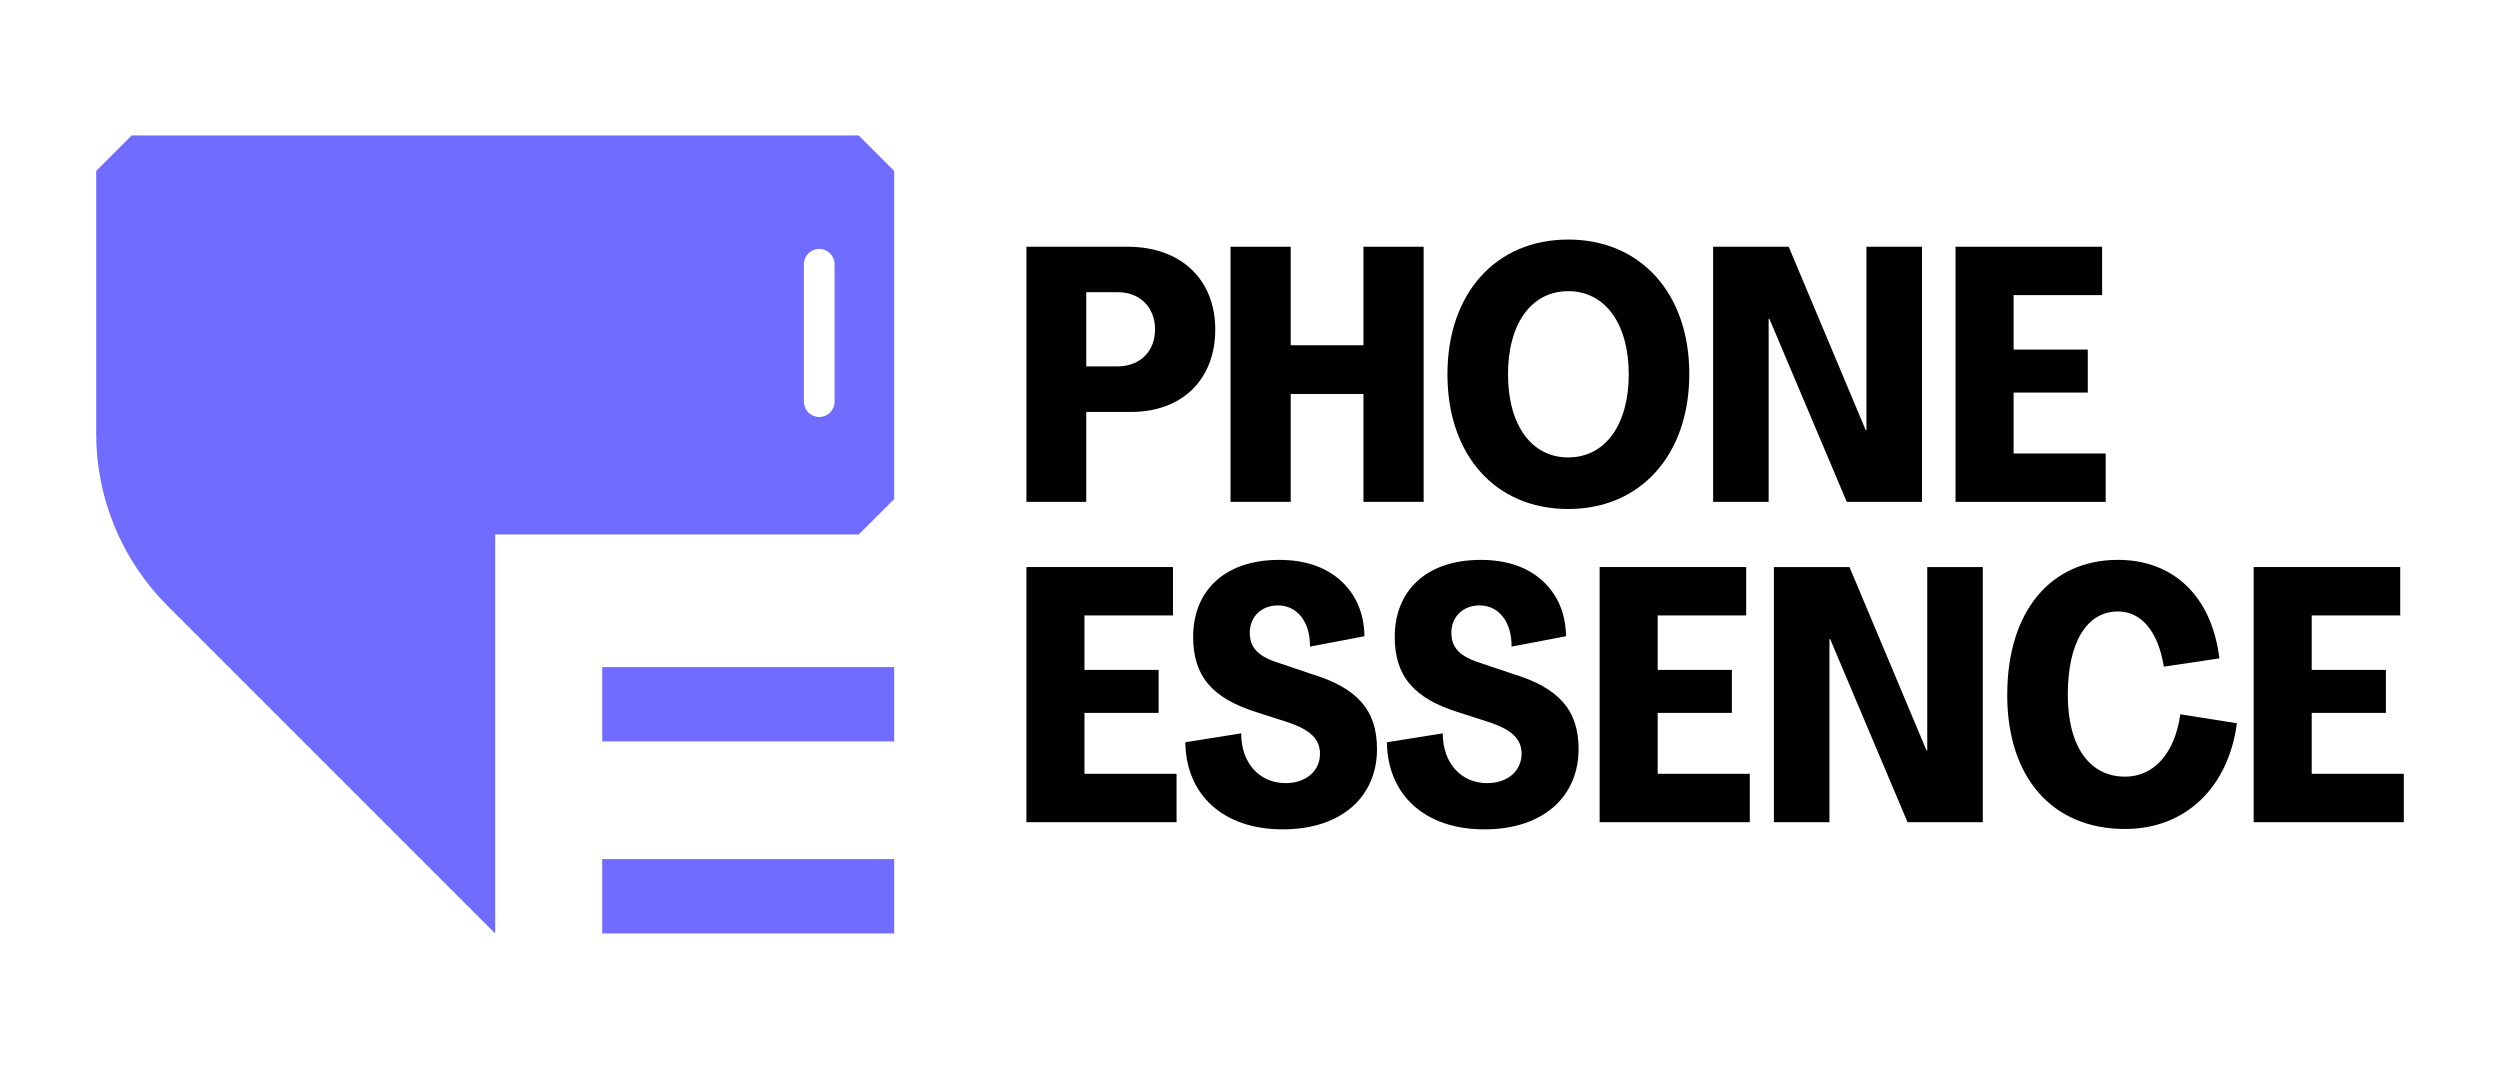
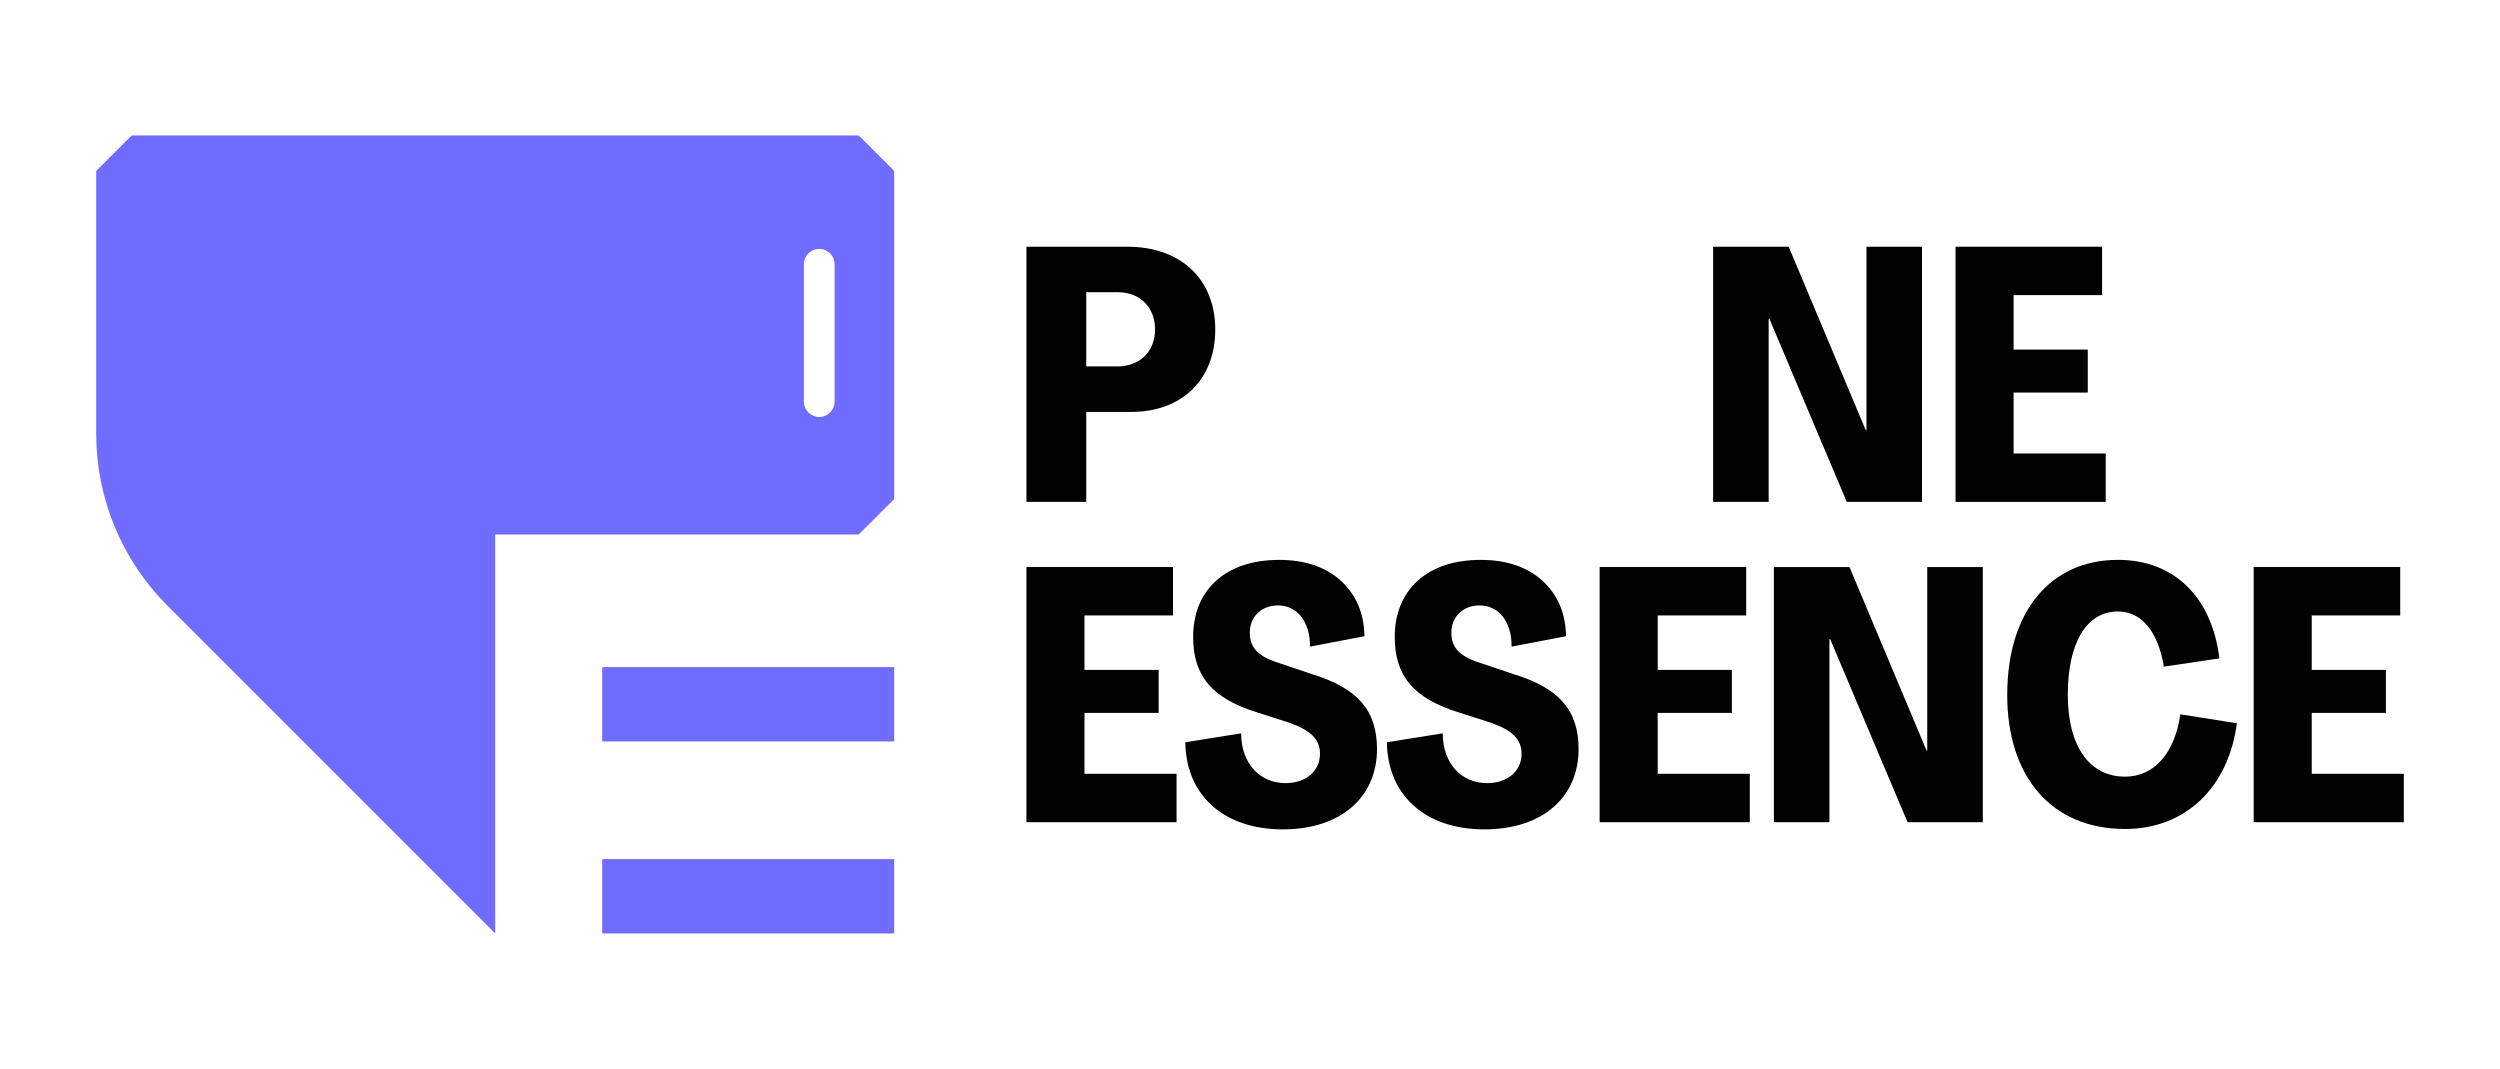
<svg xmlns="http://www.w3.org/2000/svg" viewBox="0 0 1024 437.83" data-name="Layer 1" id="Layer_1">
  <defs>
    <style>
      .cls-1 {
        fill: #010101;
      }

      .cls-2 {
        fill: #6f6cff;
      }
    </style>
  </defs>
  <g>
    <g>
      <path d="M420.42,101.06h41.39c21.87,0,35.96,13.36,35.96,33.91s-13.65,33.76-34.49,33.76h-18.35v36.84h-24.51v-104.5ZM457.7,150.08c9.25,0,15.41-6.16,15.41-15.12s-6.02-15.27-15.26-15.27h-12.92v30.38h12.77Z" class="cls-1" />
-       <path d="M504.02,101.06h24.66v40.36h29.79v-40.36h24.66v104.5h-24.66v-44.18h-29.79v44.18h-24.66v-104.5Z" class="cls-1" />
-       <path d="M592.87,153.31c0-33.17,19.81-55.19,49.46-55.19s49.61,22.02,49.61,55.04-19.82,55.33-49.61,55.33-49.46-22.02-49.46-55.19ZM667.14,153.31c0-20.69-9.68-34.05-24.8-34.05s-24.66,13.36-24.66,34.05,9.54,34.05,24.66,34.05,24.8-13.36,24.8-34.05Z" class="cls-1" />
      <path d="M701.68,101.06h30.97l31.56,75.15h.29v-75.15h22.75v104.5h-30.82l-31.7-75h-.29v75h-22.75v-104.5Z" class="cls-1" />
      <path d="M800.99,101.06h60.03v19.82h-36.25v22.31h30.38v17.61h-30.38v24.95h37.72v19.82h-61.5v-104.5Z" class="cls-1" />
    </g>
    <g>
      <path d="M420.42,232.26h60.03v19.82h-36.25v22.31h30.38v17.61h-30.38v24.95h37.72v19.82h-61.5v-104.51Z" class="cls-1" />
      <path d="M485.48,304.04l22.9-3.67c0,12.33,7.63,20.4,18.2,20.4,8.37,0,14.09-4.99,14.09-12.03,0-5.87-3.82-9.69-12.77-12.77l-12.77-4.11c-18.64-5.72-26.42-14.97-26.42-30.97,0-18.93,12.92-31.56,35.23-31.56,10.42,0,18.79,2.79,25.1,8.37,6.31,5.72,9.69,13.36,9.83,22.9l-22.31,4.26c.15-10.13-5.28-16.88-13.06-16.88-6.9,0-11.59,4.7-11.59,11.15s3.67,9.98,12.92,12.77l12.18,4.11c18.93,5.72,27.01,14.83,27.01,30.82,0,19.23-14.24,32.88-38.6,32.88s-39.63-14.09-39.92-35.67Z" class="cls-1" />
      <path d="M568.05,304.04l22.9-3.67c0,12.33,7.63,20.4,18.2,20.4,8.37,0,14.09-4.99,14.09-12.03,0-5.87-3.81-9.69-12.77-12.77l-12.77-4.11c-18.64-5.72-26.42-14.97-26.42-30.97,0-18.93,12.92-31.56,35.23-31.56,10.42,0,18.79,2.79,25.1,8.37,6.31,5.72,9.69,13.36,9.83,22.9l-22.31,4.26c.15-10.13-5.28-16.88-13.06-16.88-6.9,0-11.59,4.7-11.59,11.15s3.67,9.98,12.92,12.77l12.18,4.11c18.93,5.72,27.01,14.83,27.01,30.82,0,19.23-14.24,32.88-38.6,32.88s-39.63-14.09-39.92-35.67Z" class="cls-1" />
      <path d="M655.21,232.26h60.03v19.82h-36.25v22.31h30.38v17.61h-30.38v24.95h37.72v19.82h-61.5v-104.51Z" class="cls-1" />
      <path d="M726.58,232.26h30.97l31.56,75.15h.29v-75.15h22.75v104.51h-30.82l-31.7-75h-.29v75h-22.75v-104.51Z" class="cls-1" />
      <path d="M822.17,284.51c0-33.91,17.61-55.19,45.35-55.19,22.75,0,38.46,14.97,41.54,40.36l-22.75,3.38c-2.35-14.53-9.25-22.6-18.79-22.6-12.92,0-20.55,12.92-20.55,34.05s8.81,33.61,23.48,33.61c11.89,0,20.4-9.69,22.6-25.54l23.19,3.67c-3.52,26.42-21.14,43.3-45.8,43.3-29.94,0-48.29-21.14-48.29-55.04Z" class="cls-1" />
      <path d="M923.1,232.26h60.03v19.82h-36.25v22.31h30.38v17.61h-30.38v24.95h37.72v19.82h-61.5v-104.51Z" class="cls-1" />
    </g>
  </g>
  <g>
    <path d="M351.74,55.49H53.92c-5.67,5.67-8.85,8.85-14.52,14.52v107.67c0,26.4,10.49,51.72,29.16,70.39l134.27,134.27v-163.42h148.91c5.67-5.67,8.85-8.85,14.52-14.52V70.01c-5.67-5.67-8.85-8.85-14.52-14.52ZM341.85,164.51c0,3.47-2.82,6.29-6.29,6.29s-6.29-2.82-6.29-6.29v-56.27c0-3.47,2.82-6.29,6.29-6.29s6.29,2.82,6.29,6.29v56.27Z" class="cls-2" />
    <rect height="30.45" width="119.58" y="273.24" x="246.67" class="cls-2" />
    <rect height="30.45" width="119.58" y="351.89" x="246.67" class="cls-2" />
  </g>
</svg>